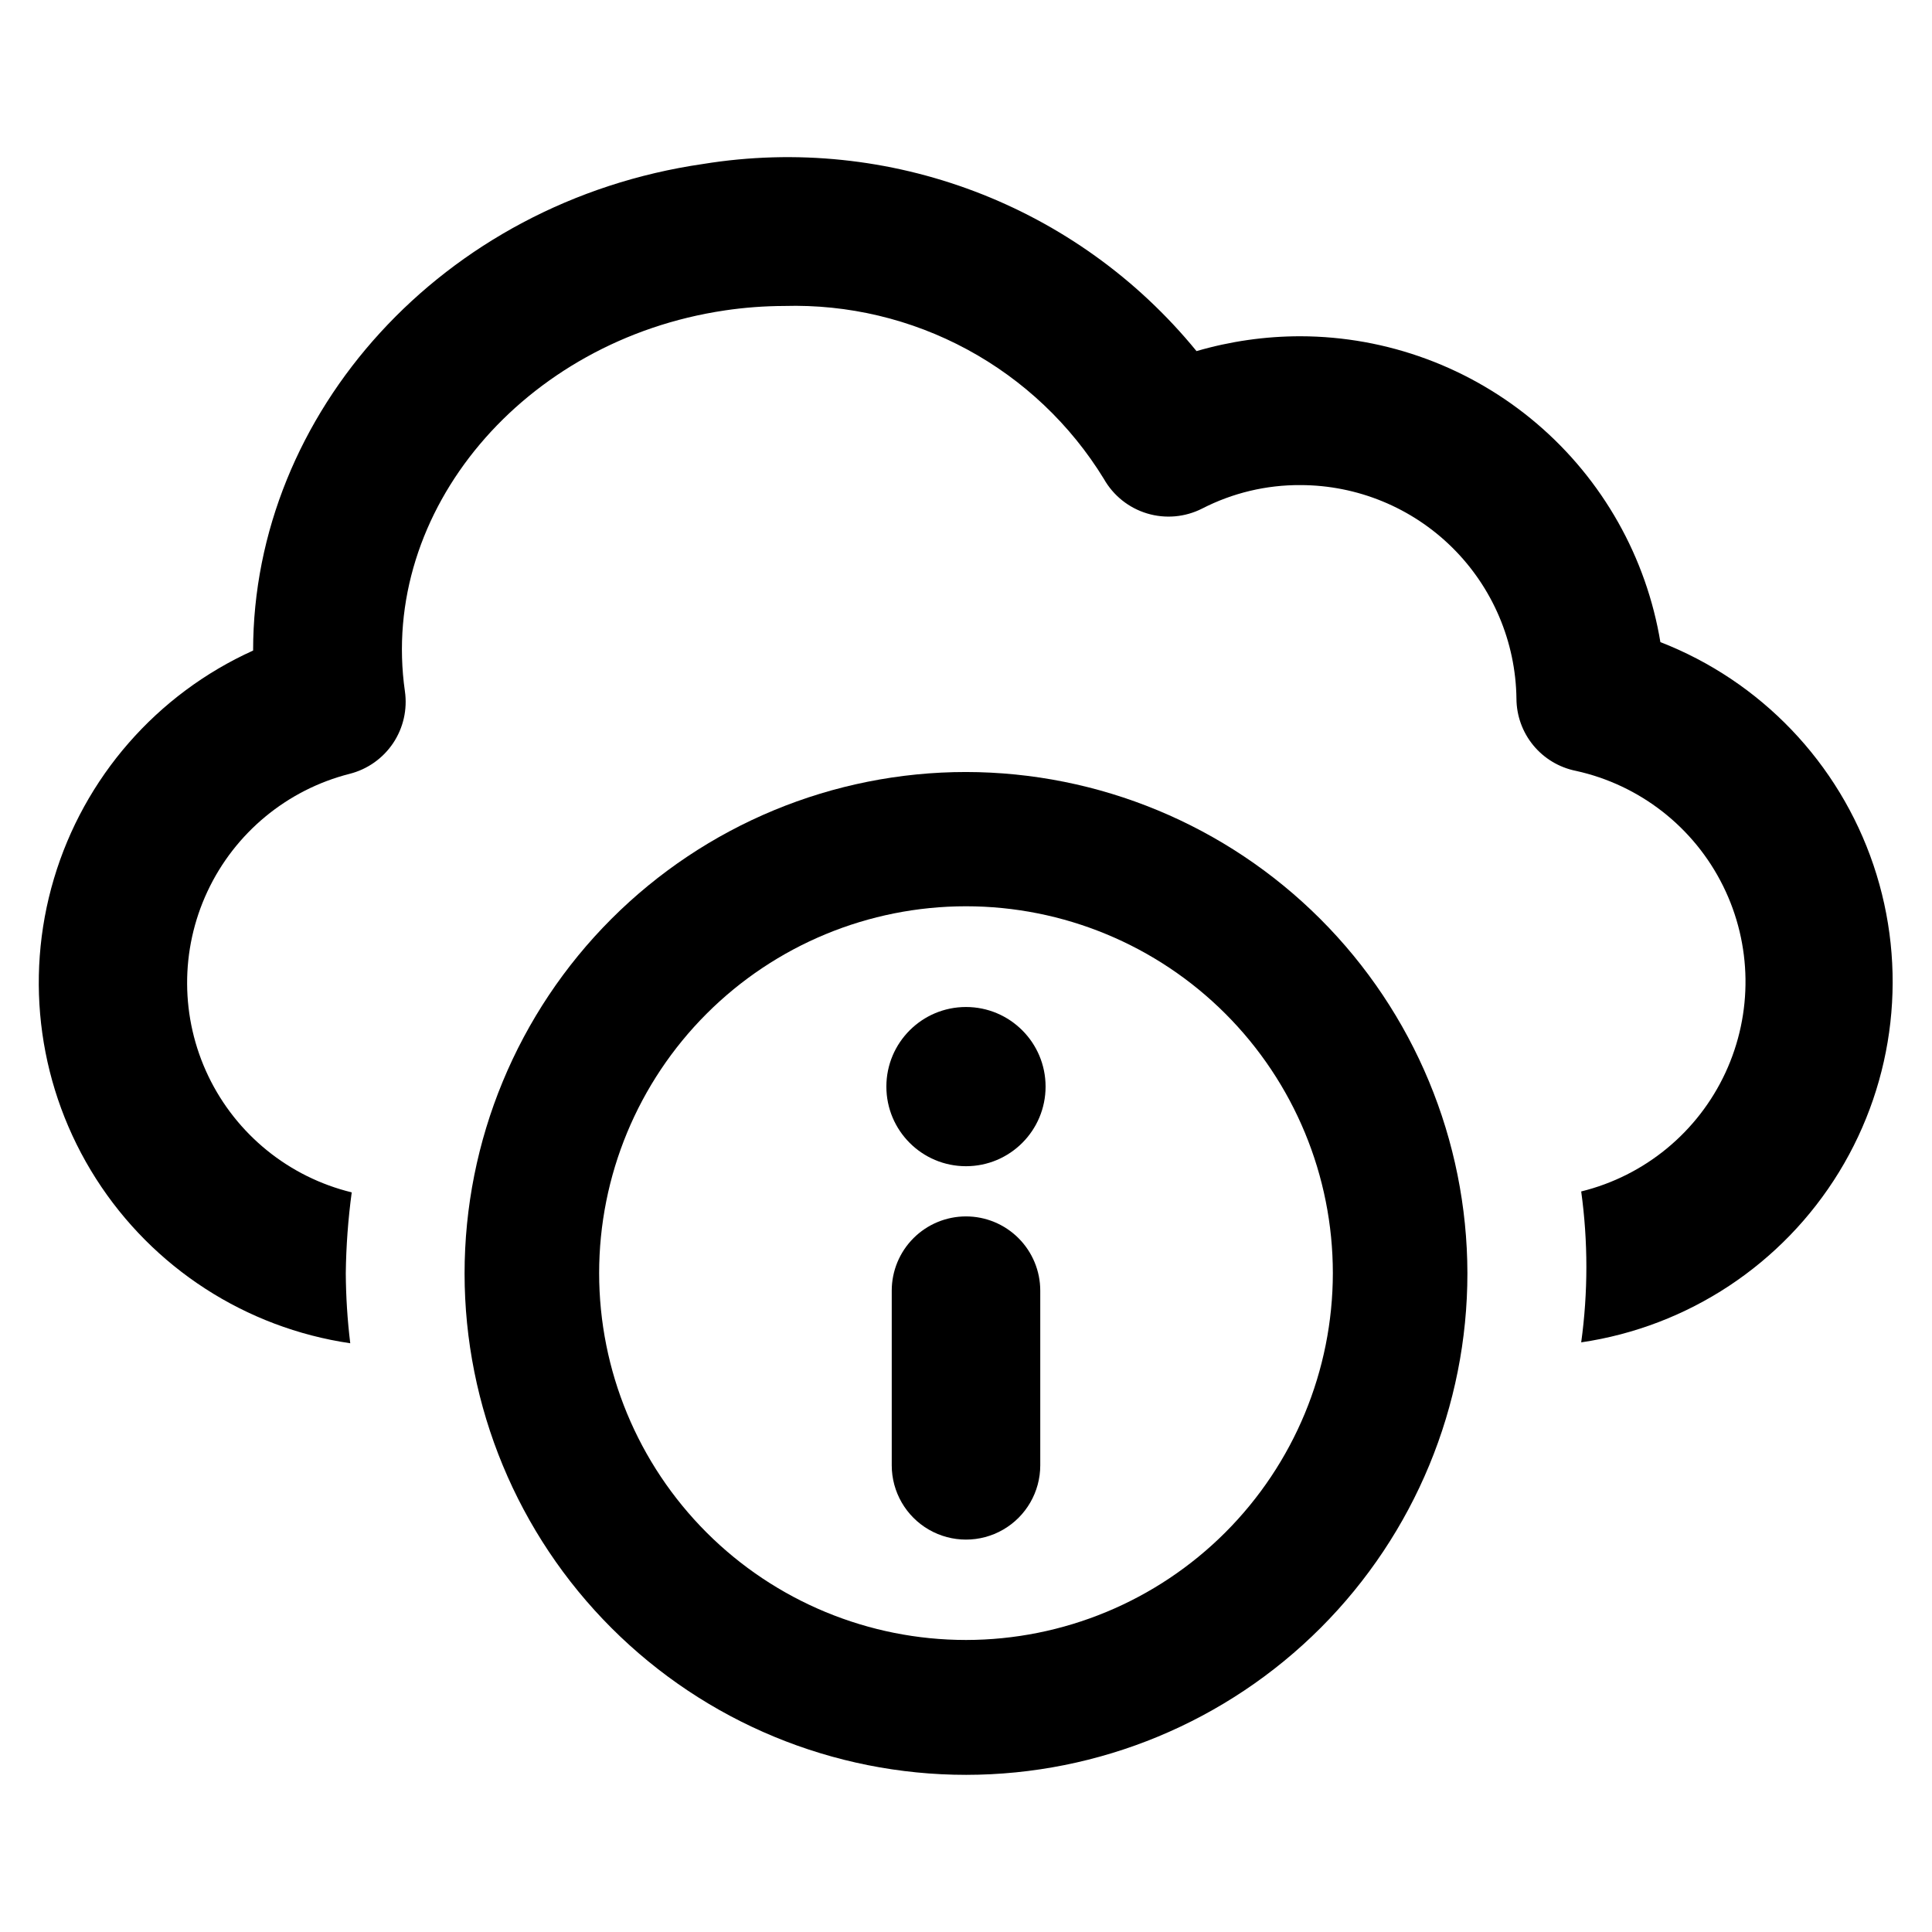
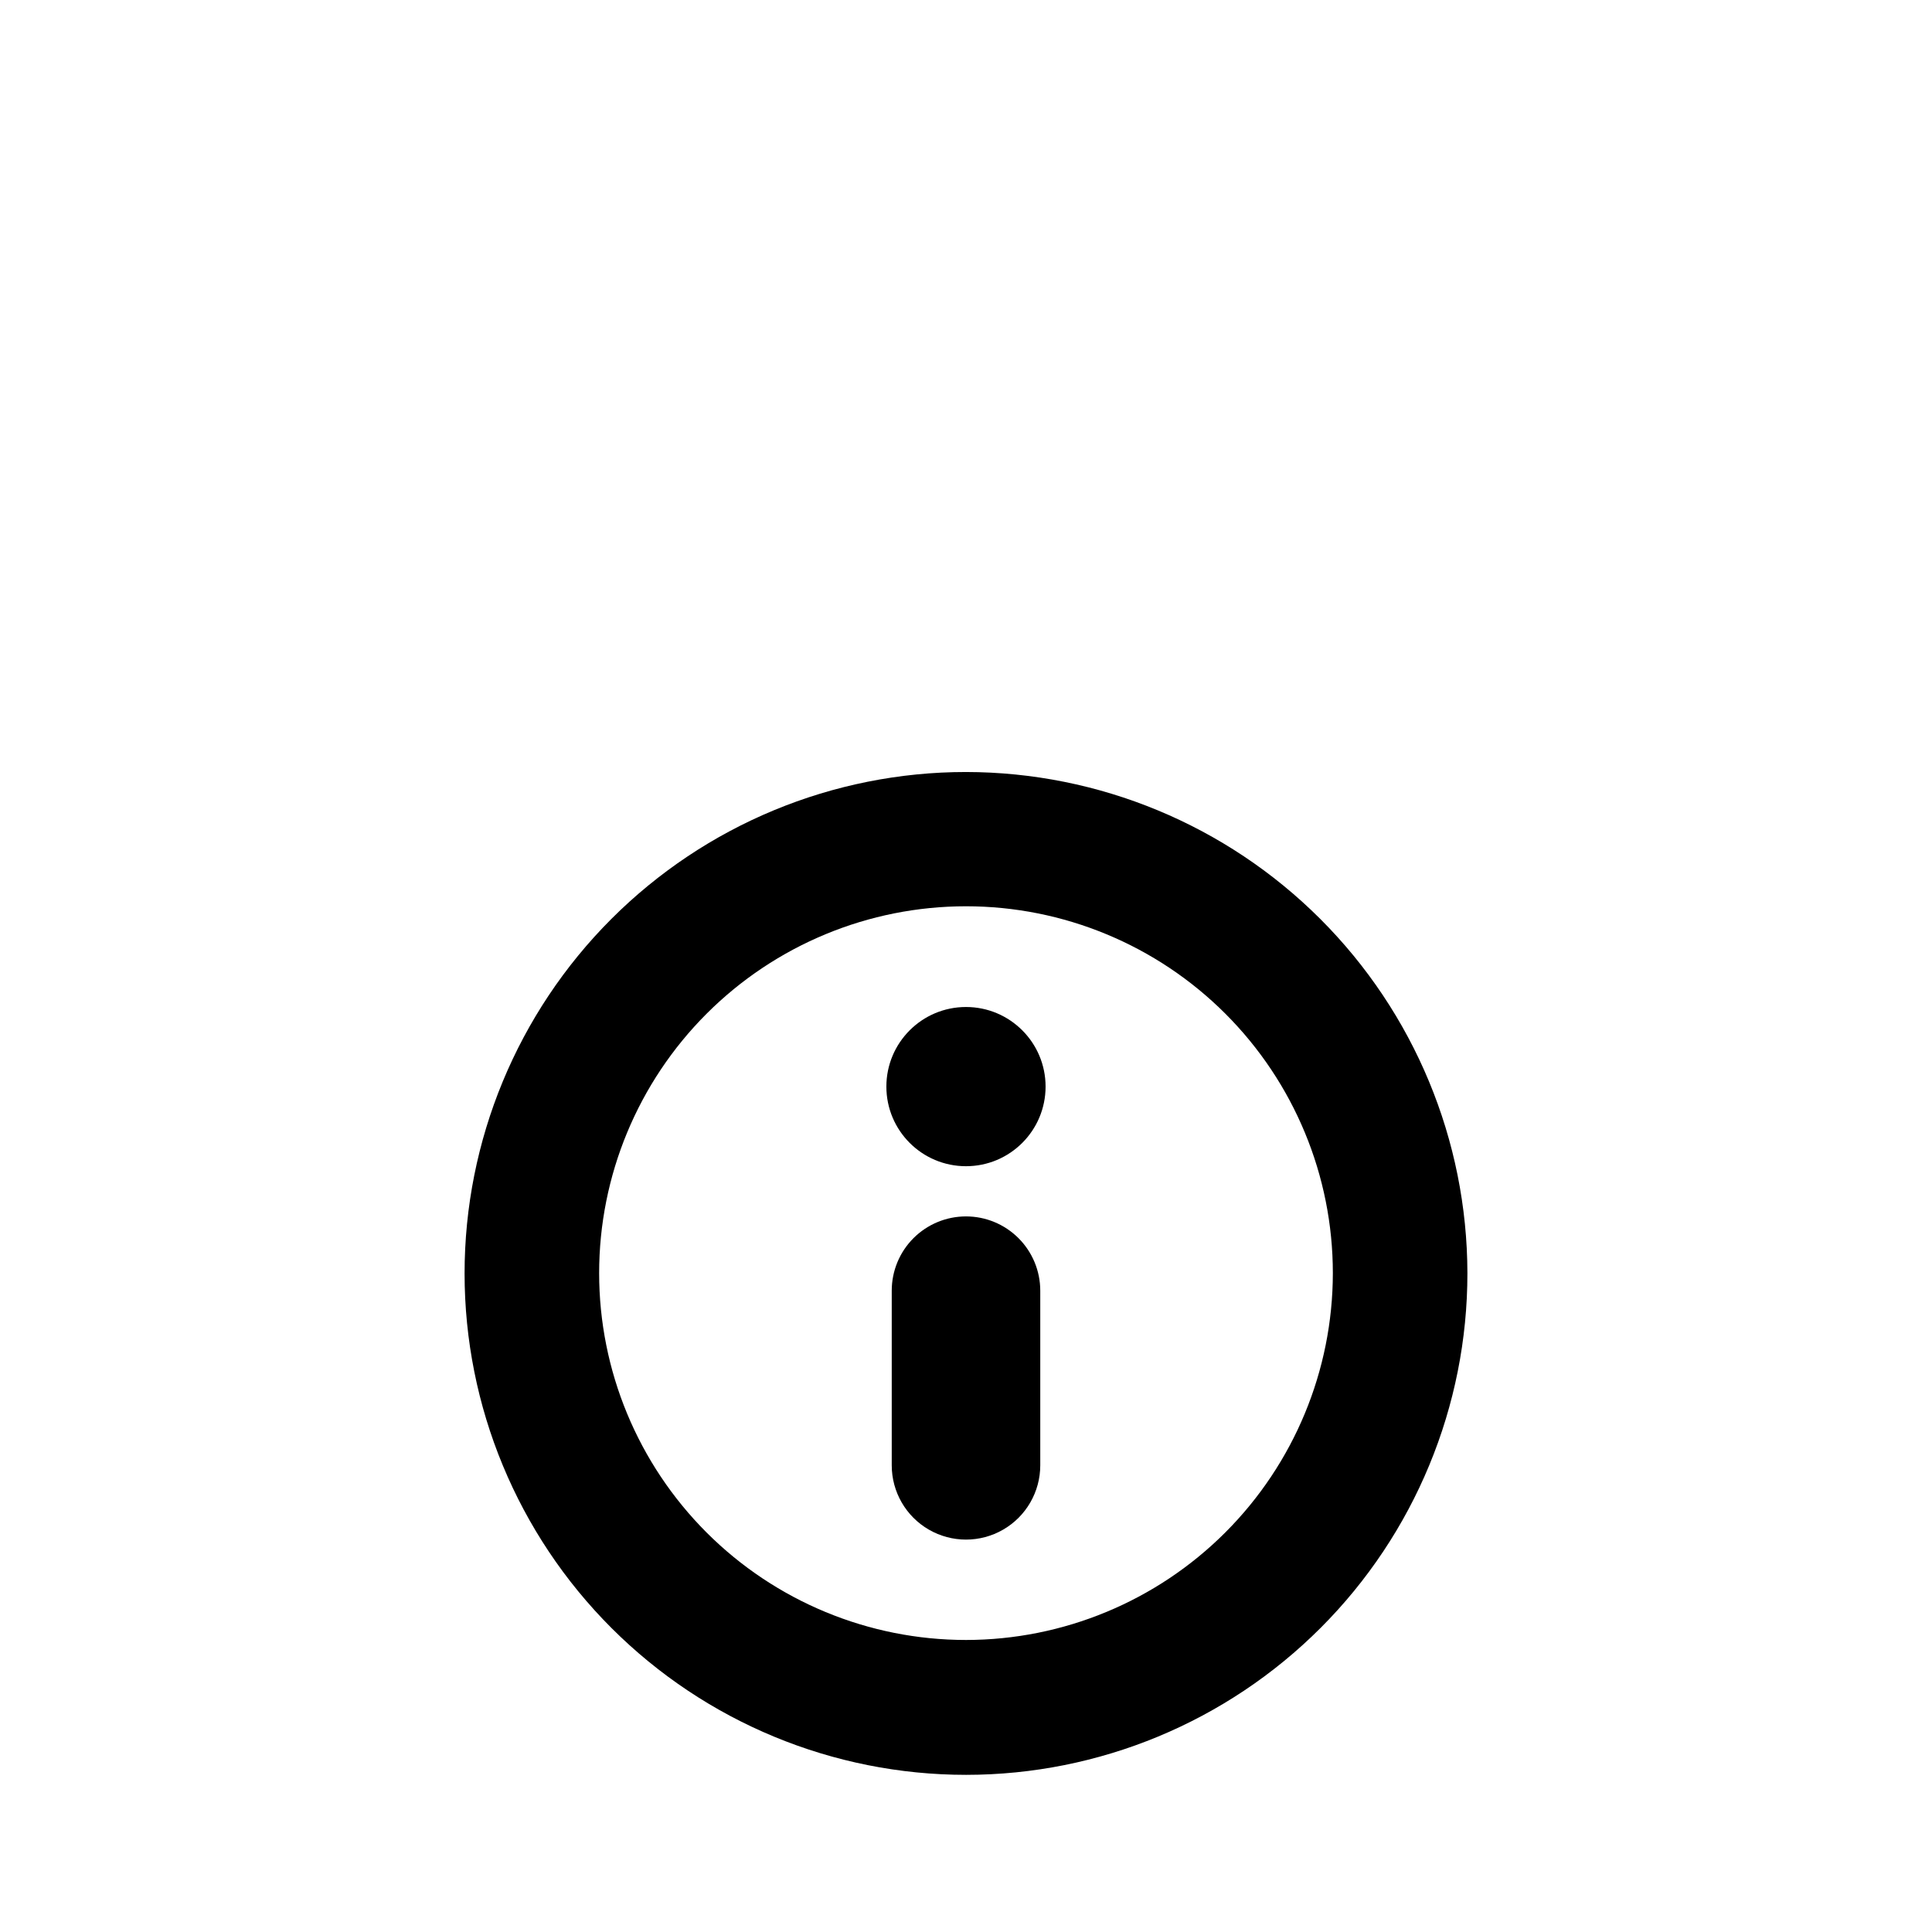
<svg xmlns="http://www.w3.org/2000/svg" fill="#000000" width="800px" height="800px" version="1.1" viewBox="144 144 512 512">
  <g>
    <path d="m400 466.36c5.219 0 10.223 2.074 13.914 5.766 3.691 3.691 5.766 8.695 5.766 13.914v46.289c0 7.031-3.754 13.527-9.84 17.043-6.09 3.516-13.594 3.516-19.68 0-6.09-3.516-9.84-10.012-9.84-17.043v-46.289c0-5.219 2.07-10.223 5.762-13.914 3.691-3.691 8.695-5.766 13.918-5.766z" />
    <path d="m421.09 431.96c0 11.652-9.445 21.098-21.094 21.098-11.652 0-21.098-9.445-21.098-21.098 0-11.648 9.445-21.094 21.098-21.094 11.648 0 21.094 9.445 21.094 21.094" />
    <path d="m400 348.59c-35.246 0-69.051 14.004-93.973 38.93-24.918 24.926-38.914 58.73-38.91 93.977 0.008 35.246 14.02 69.047 38.949 93.961 24.93 24.918 58.738 38.906 93.984 38.895 35.246-0.016 69.043-14.031 93.953-38.969 24.91-24.934 38.895-58.746 38.875-93.992-0.062-35.215-14.086-68.969-38.992-93.863-24.91-24.895-58.672-38.895-93.887-38.938zm0 230.02c-25.785 0-50.516-10.242-68.746-28.473-18.23-18.234-28.477-42.961-28.477-68.746 0-25.785 10.246-50.512 28.477-68.742 18.23-18.234 42.961-28.477 68.746-28.477 25.781 0 50.512 10.242 68.742 28.477 18.234 18.23 28.477 42.957 28.477 68.742-0.023 25.777-10.27 50.496-28.5 68.723-18.227 18.227-42.941 28.477-68.719 28.496z" />
-     <path d="m584.05 314.35c-3.711-22.645-15.336-43.238-32.809-58.117-17.469-14.875-39.652-23.07-62.602-23.121-9.324-0.004-18.602 1.324-27.551 3.934-31.602-38.691-81.441-57.598-130.75-49.594-69.117 10-119.26 66.125-119.26 128.95-25.535 11.543-44.797 33.609-52.789 60.469-7.992 26.859-3.926 55.863 11.148 79.488 15.07 23.625 39.656 39.543 67.383 43.617-0.754-6.164-1.145-12.367-1.184-18.578 0.09-7.16 0.617-14.312 1.574-21.41-16.645-4.055-30.59-15.363-38-30.809-7.41-15.449-7.5-33.402-0.242-48.922 7.254-15.52 21.09-26.969 37.691-31.188 4.715-1.195 8.816-4.094 11.523-8.133 2.703-4.039 3.812-8.938 3.121-13.75-6.848-47.781 31.488-93.047 84.781-100.92v-0.004c5.211-0.77 10.473-1.164 15.742-1.18 16.902-0.488 33.633 3.492 48.504 11.535 14.871 8.043 27.359 19.867 36.199 34.281 2.492 4.414 6.594 7.699 11.449 9.164 4.856 1.469 10.086 1.004 14.609-1.293 8.059-4.141 16.996-6.273 26.055-6.219 15.062 0.02 29.516 5.969 40.227 16.562 10.707 10.59 16.816 24.977 17.004 40.035 0.02 4.516 1.598 8.883 4.465 12.367 2.871 3.488 6.856 5.875 11.277 6.766 16.957 3.719 31.305 14.934 39.012 30.488 7.707 15.551 7.938 33.762 0.629 49.508-7.309 15.742-21.367 27.32-38.223 31.469 1.828 13.27 1.828 26.723 0 39.992 28.336-4.168 53.359-20.691 68.32-45.113 14.957-24.422 18.305-54.227 9.141-81.359-9.164-27.133-29.895-48.801-56.598-59.152z" />
  </g>
</svg>